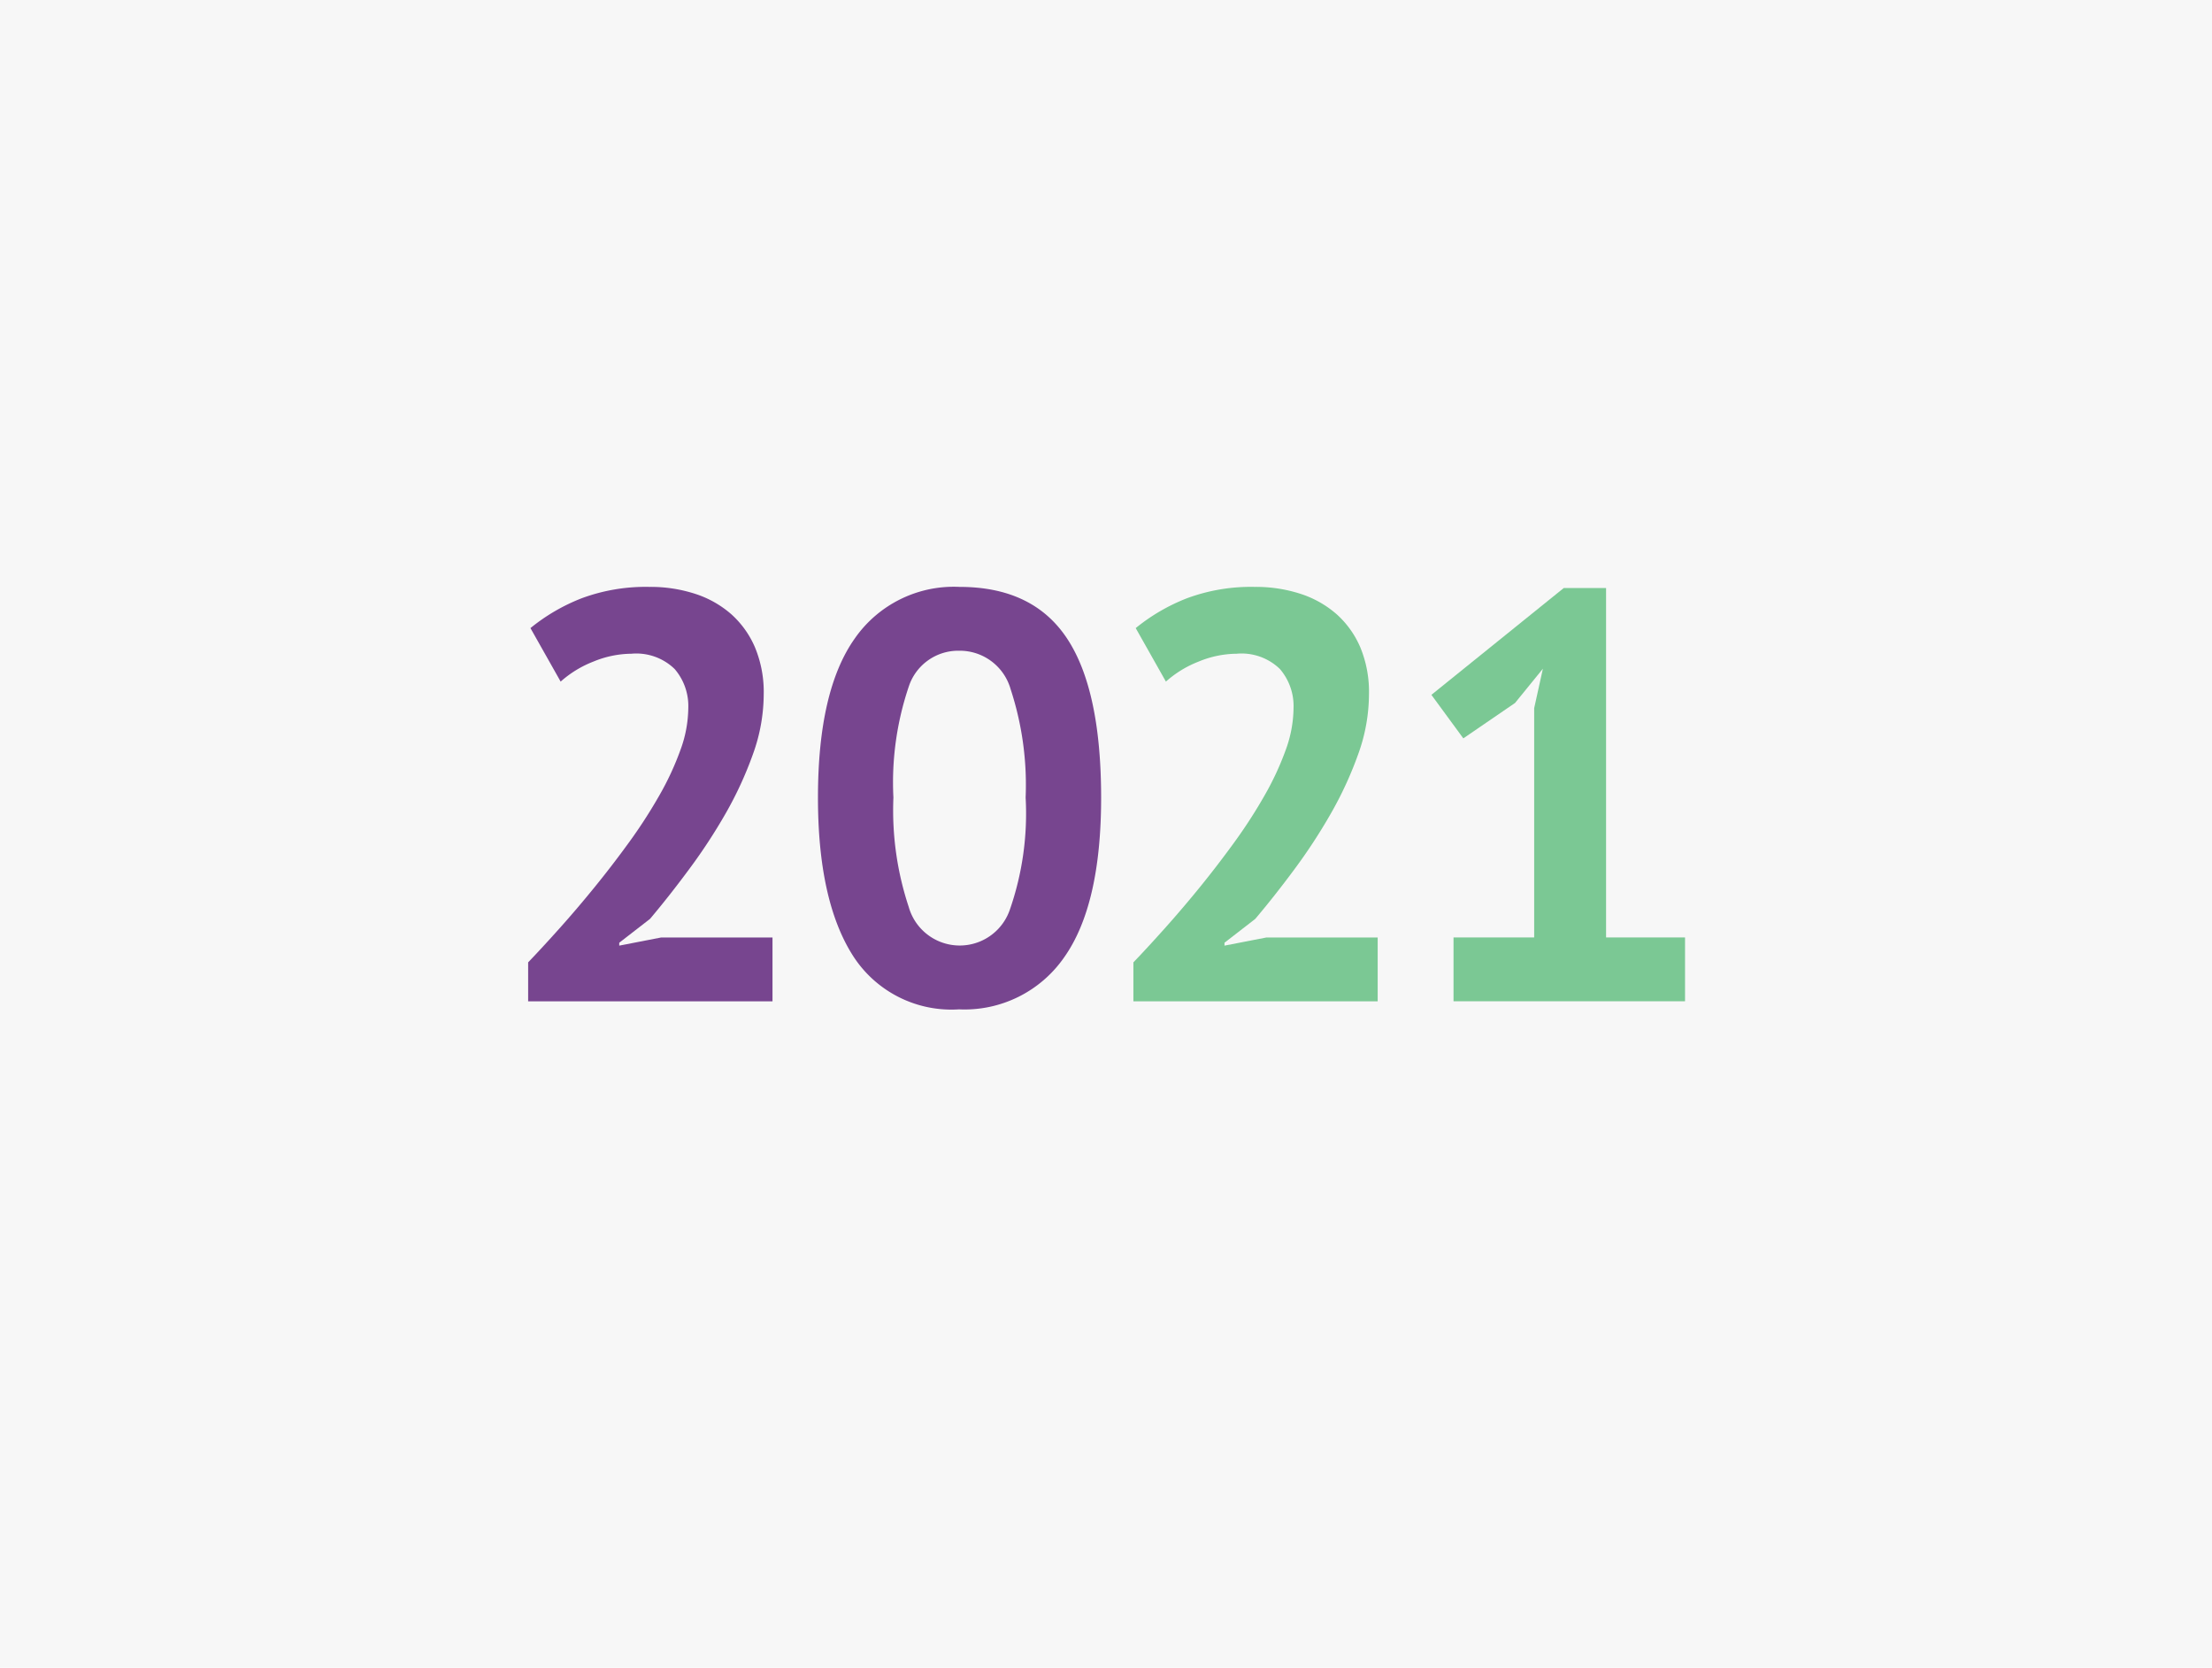
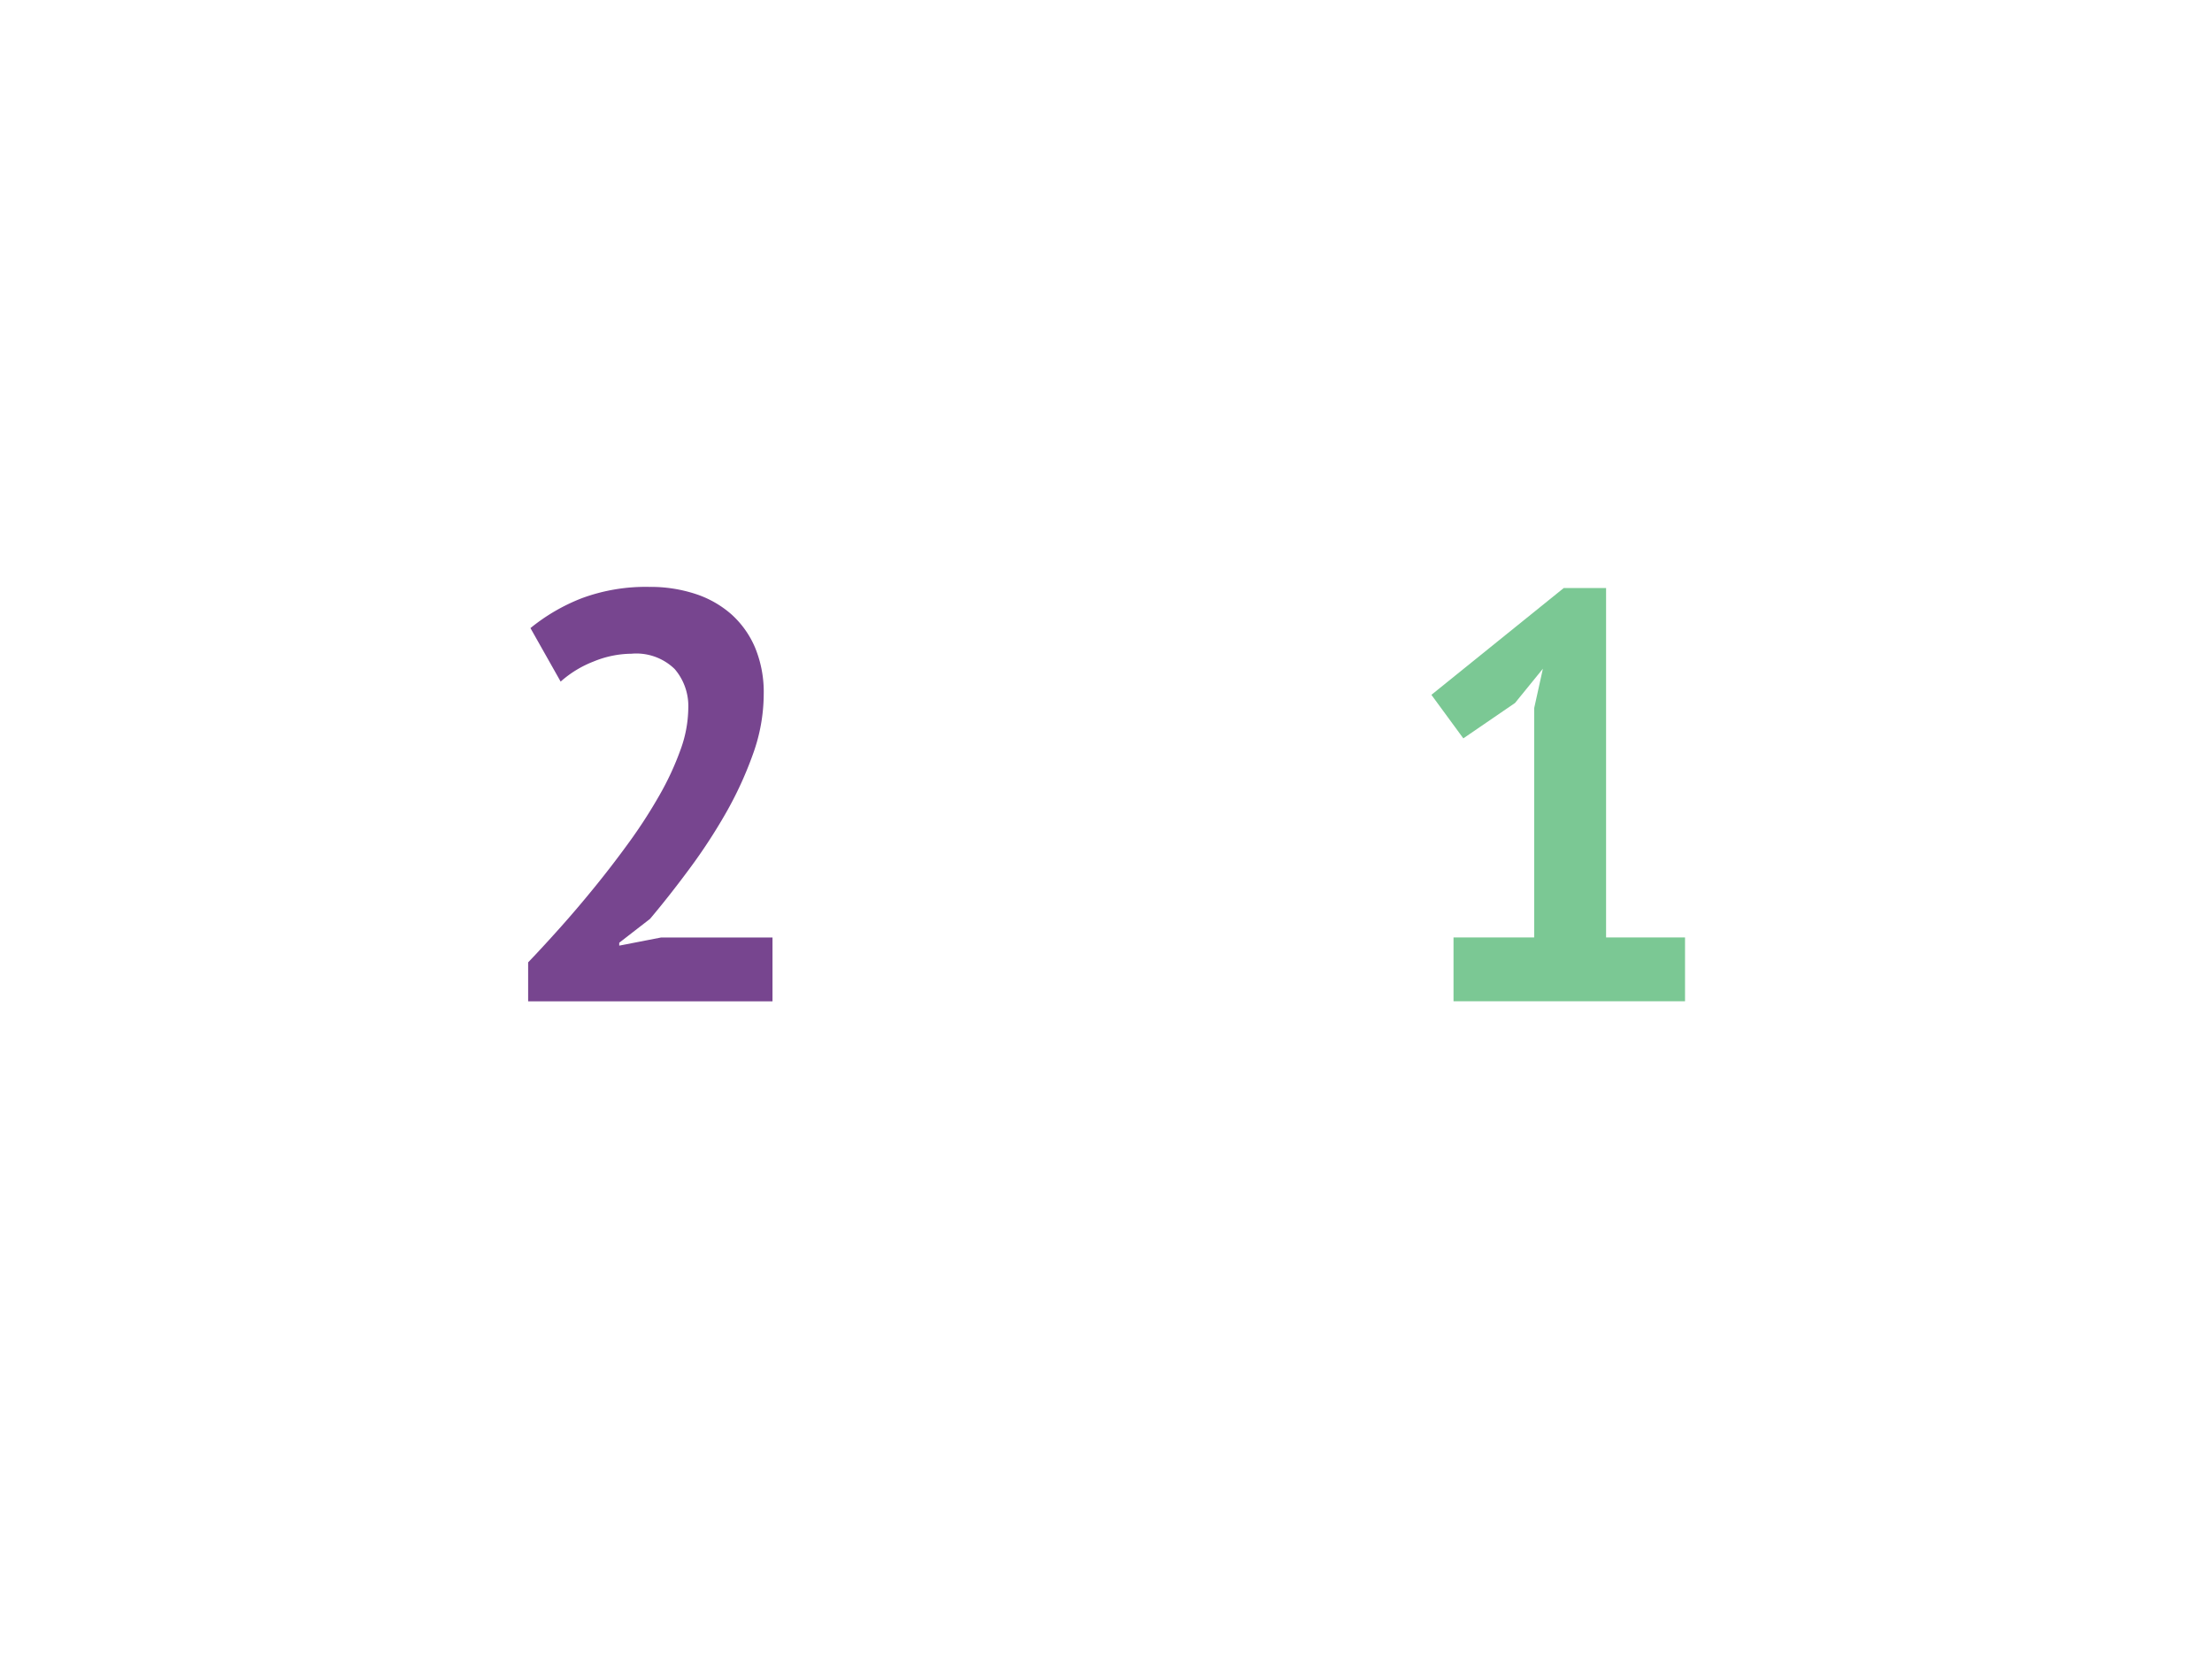
<svg xmlns="http://www.w3.org/2000/svg" width="130" height="98" viewBox="0 0 130 98">
  <defs>
    <style>.cls-1{fill:#f7f7f7;}.cls-2{fill:#77458f;}.cls-3{fill:#7bc894;}</style>
  </defs>
  <title>2021_130x98</title>
  <g id="Layer_2" data-name="Layer 2">
-     <rect class="cls-1" width="130" height="98" />
-   </g>
+     </g>
  <g id="Layer_1" data-name="Layer 1">
    <path class="cls-2" d="M44.884,40.8a10.422,10.422,0,0,1-.631,3.513,21.681,21.681,0,0,1-1.6,3.478A32.633,32.633,0,0,1,40.5,51.08Q39.326,52.666,38.2,54l-1.807,1.4v.17l2.455-.477H45.4v3.751H31.039V56.553q.817-.852,1.841-1.995t2.063-2.421q1.041-1.279,2.03-2.643a29.627,29.627,0,0,0,1.773-2.745,16.79,16.79,0,0,0,1.244-2.678,7.305,7.305,0,0,0,.461-2.455,3.341,3.341,0,0,0-.8-2.3,3.232,3.232,0,0,0-2.541-.9,5.952,5.952,0,0,0-2.233.461,6.324,6.324,0,0,0-1.927,1.177L31.175,36.91a11.18,11.18,0,0,1,3.018-1.756,10.818,10.818,0,0,1,3.973-.665,8.467,8.467,0,0,1,2.694.409,6.03,6.03,0,0,1,2.115,1.194,5.534,5.534,0,0,1,1.4,1.961A6.835,6.835,0,0,1,44.884,40.8Z" />
-     <path class="cls-2" d="M48.072,46.868q0-6.273,2.149-9.327a7.089,7.089,0,0,1,6.173-3.052q4.3,0,6.308,3.018t2.012,9.361q0,6.309-2.165,9.378a7.122,7.122,0,0,1-6.19,3.069,6.868,6.868,0,0,1-6.275-3.222Q48.071,52.87,48.072,46.868Zm4.434,0a18.019,18.019,0,0,0,.9,6.428,3.114,3.114,0,0,0,5.934.187,17.18,17.18,0,0,0,.937-6.615,18.082,18.082,0,0,0-.885-6.377,3.107,3.107,0,0,0-3.036-2.251,3.058,3.058,0,0,0-2.95,2.114A17.592,17.592,0,0,0,52.506,46.868Z" />
-     <path class="cls-3" d="M80.455,40.8a10.422,10.422,0,0,1-.631,3.513,21.762,21.762,0,0,1-1.6,3.478,32.816,32.816,0,0,1-2.149,3.291Q74.9,52.666,73.771,54l-1.807,1.4v.17l2.455-.477h6.548v3.751H66.61V56.553q.818-.852,1.841-1.995t2.064-2.421q1.039-1.279,2.029-2.643a29.627,29.627,0,0,0,1.773-2.745,16.887,16.887,0,0,0,1.245-2.678,7.328,7.328,0,0,0,.46-2.455,3.345,3.345,0,0,0-.8-2.3,3.233,3.233,0,0,0-2.541-.9,5.953,5.953,0,0,0-2.234.461,6.319,6.319,0,0,0-1.926,1.177L66.746,36.91a11.186,11.186,0,0,1,3.019-1.756,10.813,10.813,0,0,1,3.972-.665,8.478,8.478,0,0,1,2.7.409,6.034,6.034,0,0,1,2.114,1.194,5.509,5.509,0,0,1,1.4,1.961A6.835,6.835,0,0,1,80.455,40.8Z" />
    <path class="cls-3" d="M85.424,55.087h4.74V41.616l.512-2.319L89.039,41.31,86,43.39l-1.876-2.558L91.9,34.557h2.49v20.53H99.03v3.751H85.424Z" />
  </g>
</svg>